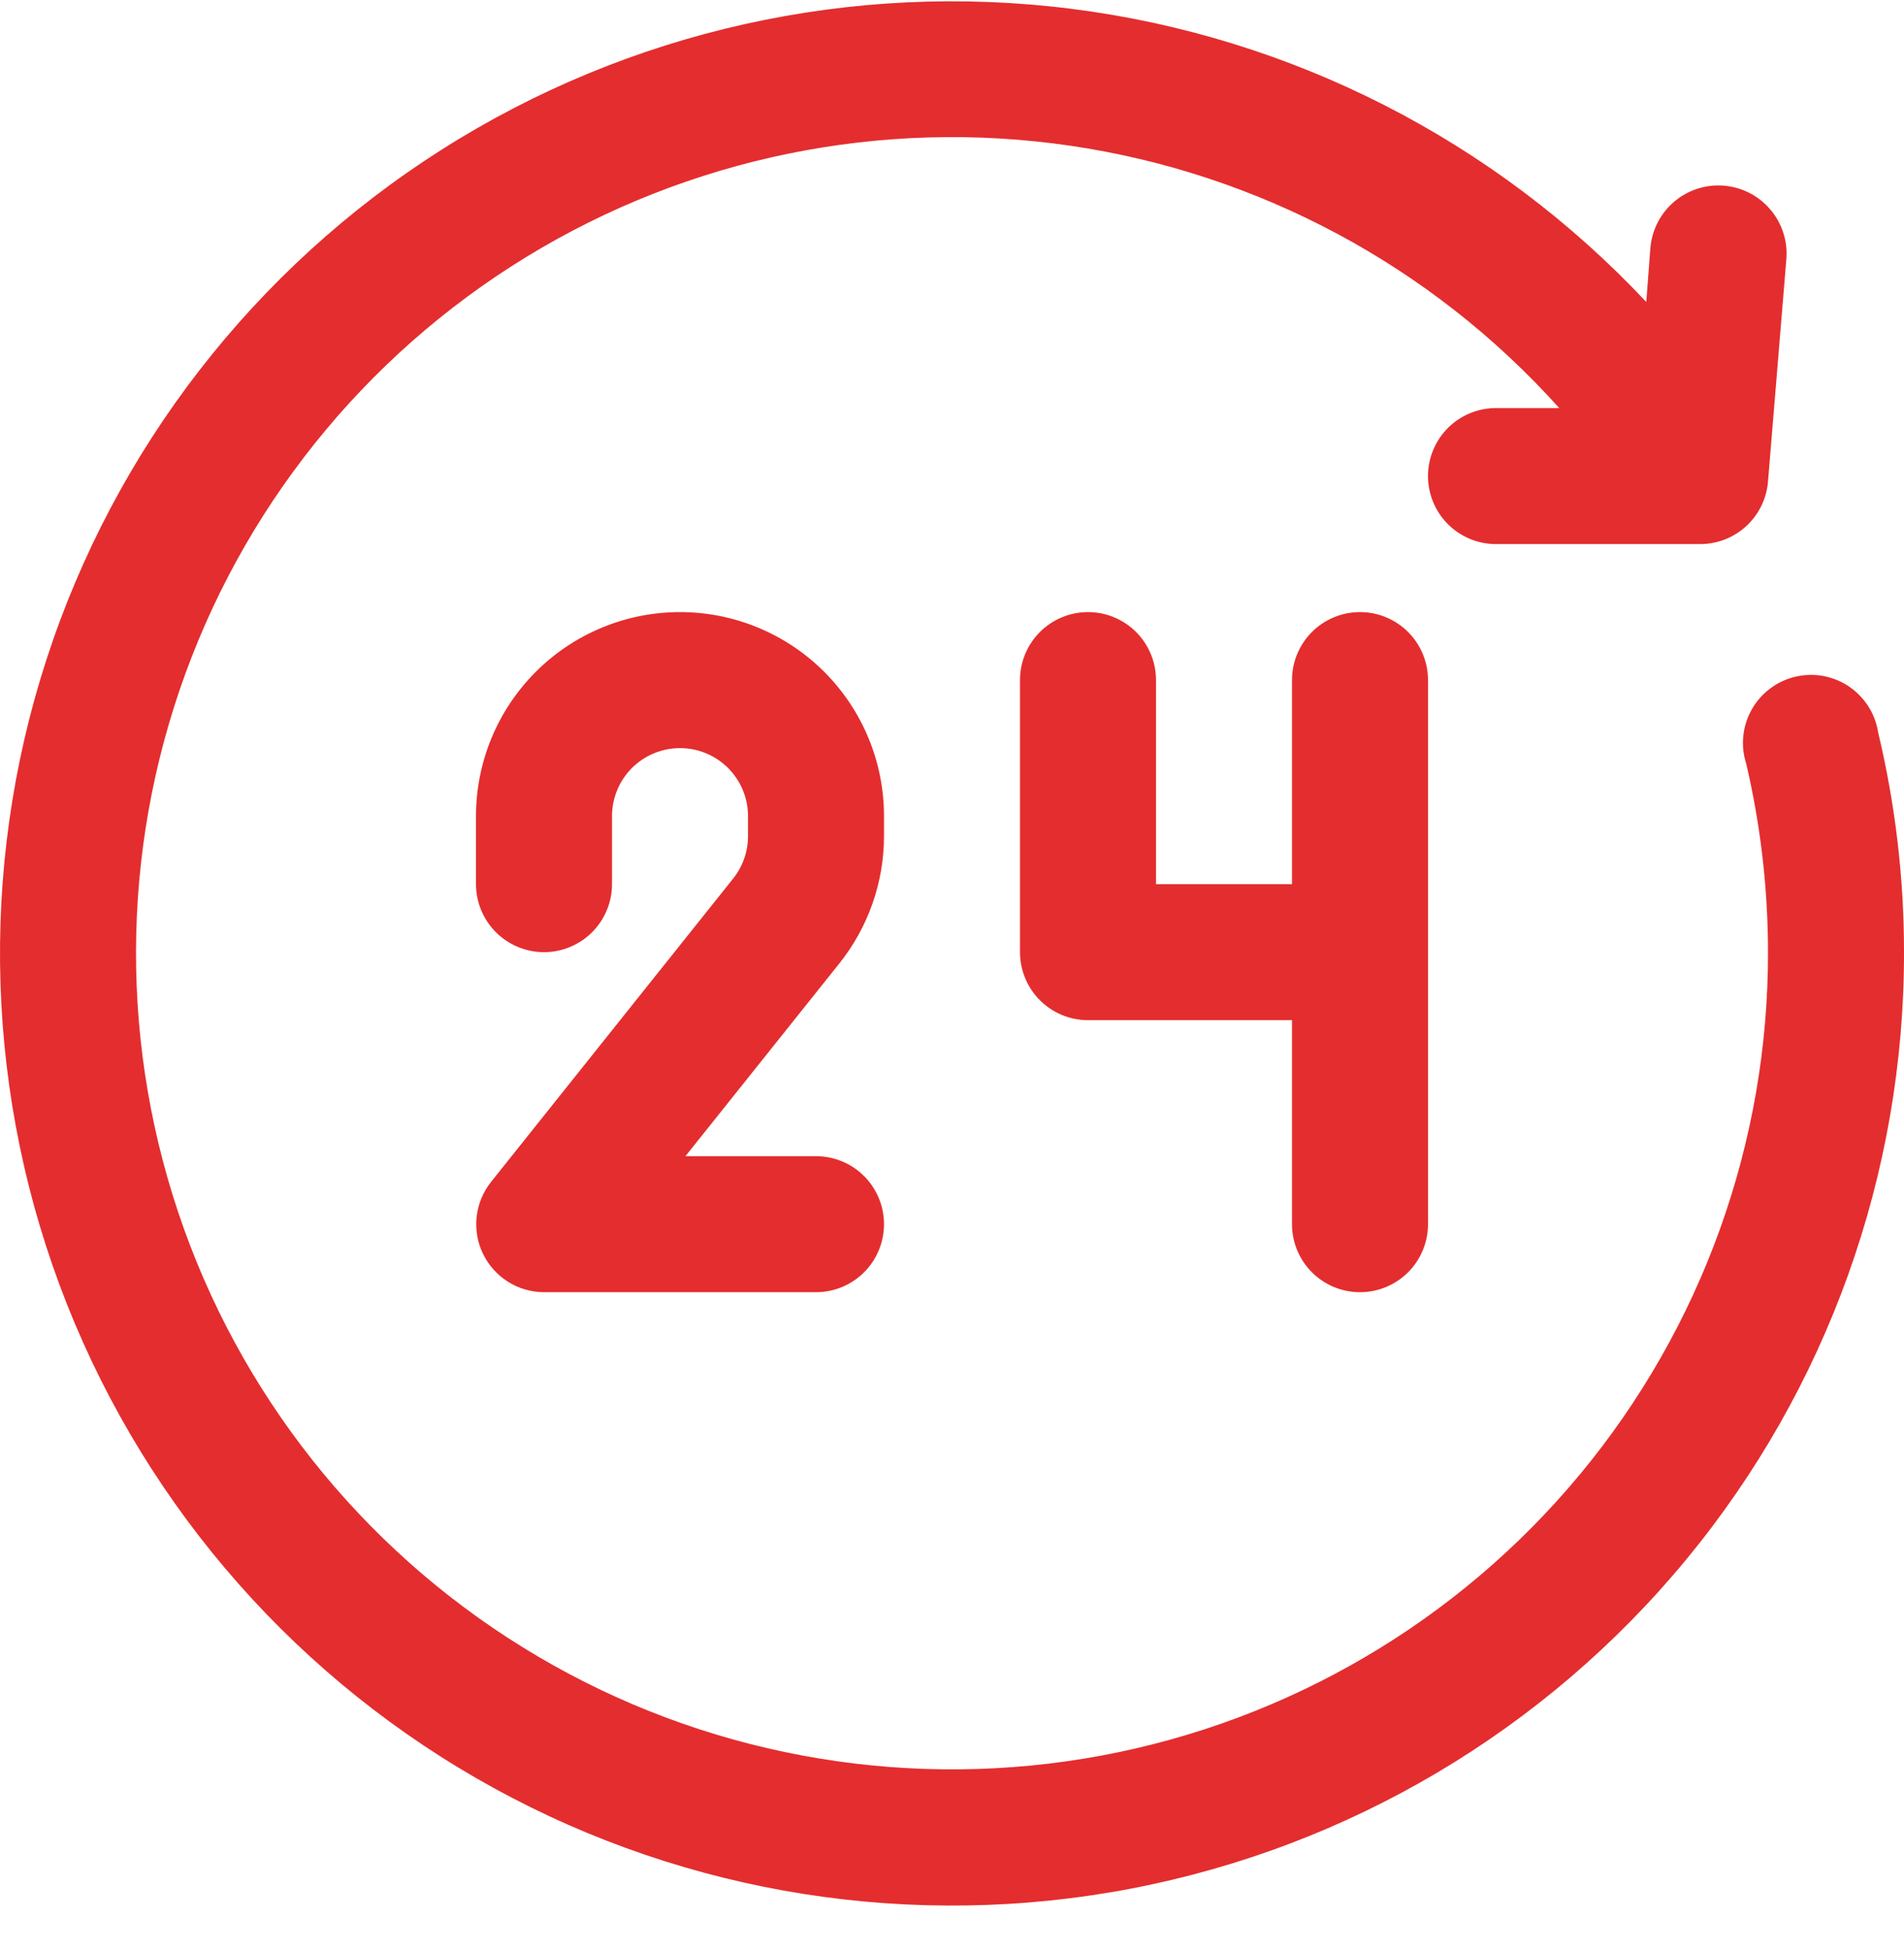
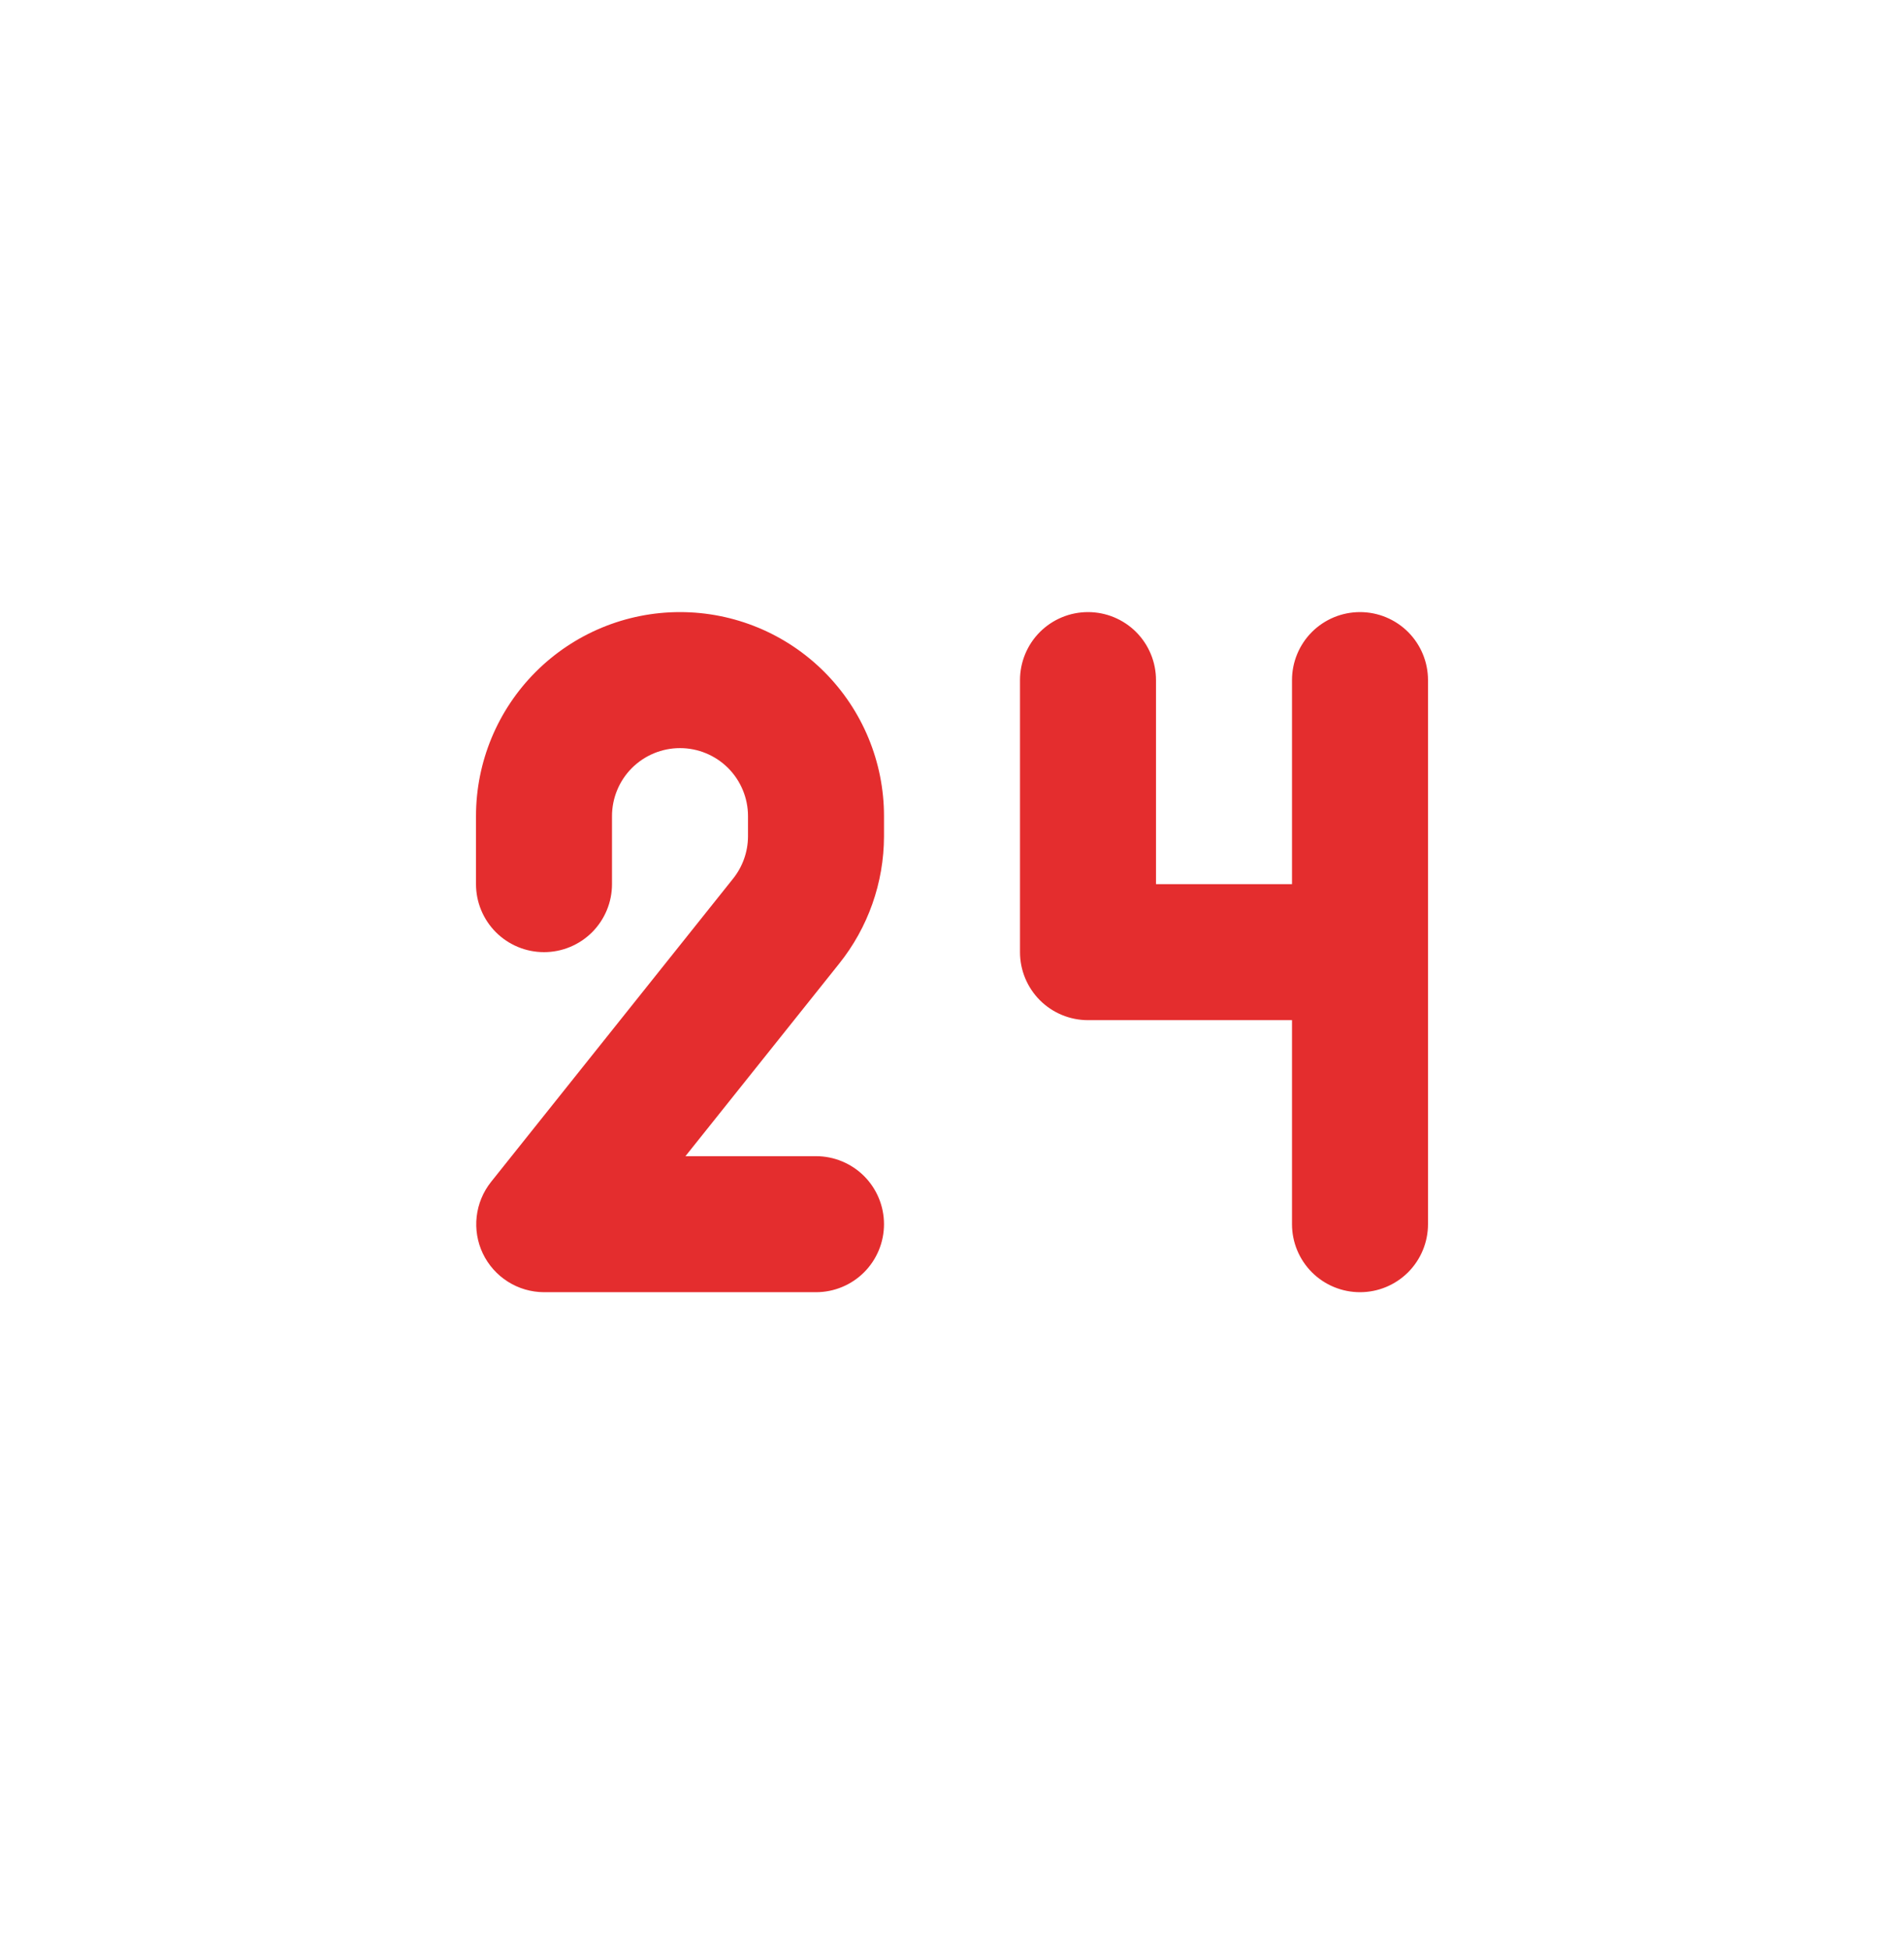
<svg xmlns="http://www.w3.org/2000/svg" width="42" height="43" viewBox="0 0 42 43" fill="none">
  <path d="M19.5 18.45V18C19.5 16.806 19.026 15.662 18.182 14.818C17.338 13.974 16.194 13.5 15 13.5C13.806 13.5 12.662 13.974 11.818 14.818C10.974 15.662 10.5 16.806 10.5 18V19.5C10.5 19.898 10.658 20.279 10.939 20.561C11.221 20.842 11.602 21 12 21C12.398 21 12.779 20.842 13.061 20.561C13.342 20.279 13.5 19.898 13.5 19.5V18C13.5 17.602 13.658 17.221 13.939 16.939C14.221 16.658 14.602 16.5 15 16.5C15.398 16.5 15.779 16.658 16.061 16.939C16.342 17.221 16.5 17.602 16.5 18V18.45C16.498 18.788 16.382 19.116 16.17 19.38L10.83 26.07C10.656 26.29 10.547 26.553 10.515 26.832C10.483 27.11 10.53 27.392 10.65 27.645C10.772 27.9 10.963 28.116 11.202 28.267C11.441 28.419 11.717 28.499 12 28.5H18C18.398 28.5 18.779 28.342 19.061 28.061C19.342 27.779 19.5 27.398 19.5 27C19.5 26.602 19.342 26.221 19.061 25.939C18.779 25.658 18.398 25.5 18 25.5H15.12L18.51 21.255C19.148 20.459 19.497 19.47 19.5 18.45ZM30 13.5C29.602 13.5 29.221 13.658 28.939 13.939C28.658 14.221 28.5 14.602 28.5 15V19.5H25.5V15C25.5 14.602 25.342 14.221 25.061 13.939C24.779 13.658 24.398 13.5 24 13.5C23.602 13.5 23.221 13.658 22.939 13.939C22.658 14.221 22.5 14.602 22.5 15V21C22.5 21.398 22.658 21.779 22.939 22.061C23.221 22.342 23.602 22.5 24 22.5H28.5V27C28.5 27.398 28.658 27.779 28.939 28.061C29.221 28.342 29.602 28.5 30 28.5C30.398 28.5 30.779 28.342 31.061 28.061C31.342 27.779 31.5 27.398 31.5 27V15C31.5 14.602 31.342 14.221 31.061 13.939C30.779 13.658 30.398 13.5 30 13.5Z" fill="#E42D2E" />
-   <path d="M41.43 16.155C41.398 15.95 41.325 15.755 41.214 15.58C41.102 15.406 40.956 15.256 40.785 15.14C40.613 15.025 40.419 14.946 40.216 14.909C40.012 14.872 39.803 14.878 39.602 14.926C39.4 14.973 39.211 15.062 39.046 15.187C38.88 15.311 38.742 15.468 38.641 15.649C38.539 15.829 38.476 16.028 38.455 16.234C38.434 16.44 38.456 16.648 38.52 16.845C38.838 18.207 38.999 19.601 39 21C39.006 25.207 37.537 29.283 34.85 32.52C32.163 35.758 28.427 37.951 24.291 38.721C20.155 39.49 15.88 38.786 12.209 36.731C8.538 34.676 5.702 31.401 4.195 27.473C2.688 23.545 2.604 19.213 3.958 15.23C5.312 11.247 8.019 7.864 11.607 5.669C15.196 3.473 19.441 2.605 23.604 3.213C27.767 3.822 31.585 5.869 34.395 9H33C32.602 9 32.221 9.158 31.939 9.439C31.658 9.721 31.5 10.102 31.5 10.5C31.5 10.898 31.658 11.279 31.939 11.561C32.221 11.842 32.602 12 33 12H37.5C37.878 12.001 38.242 11.86 38.52 11.604C38.798 11.348 38.97 10.997 39 10.62L39.405 5.715C39.421 5.518 39.398 5.32 39.337 5.132C39.276 4.944 39.179 4.77 39.05 4.619C38.922 4.469 38.766 4.345 38.59 4.255C38.414 4.165 38.222 4.111 38.025 4.095C37.828 4.079 37.63 4.102 37.442 4.163C37.254 4.224 37.08 4.321 36.929 4.449C36.779 4.578 36.655 4.734 36.565 4.91C36.475 5.086 36.421 5.278 36.405 5.475L36.315 6.66C32.97 3.095 28.487 0.808 23.637 0.195C18.787 -0.419 13.875 0.678 9.748 3.297C5.62 5.917 2.536 9.894 1.026 14.543C-0.483 19.193 -0.323 24.223 1.478 28.768C3.28 33.312 6.61 37.086 10.896 39.438C15.181 41.79 20.153 42.573 24.954 41.653C29.755 40.733 34.084 38.166 37.196 34.396C40.308 30.626 42.007 25.888 42 21C42.001 19.368 41.809 17.742 41.43 16.155Z" fill="#E42D2E" />
</svg>